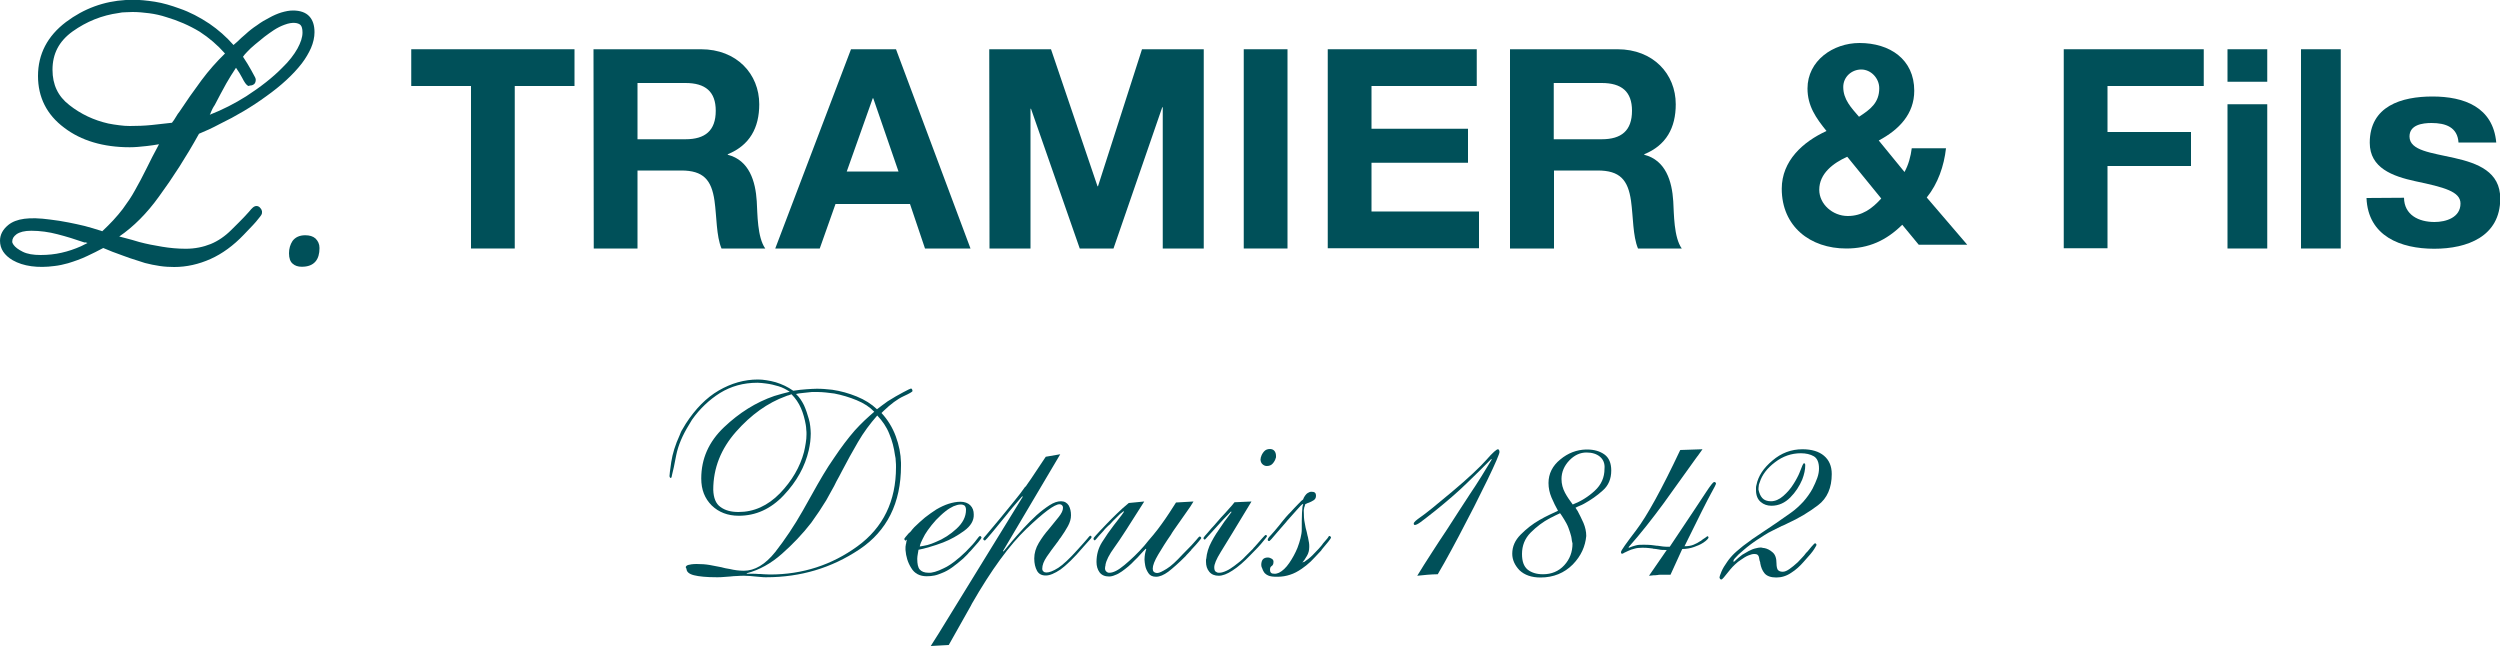
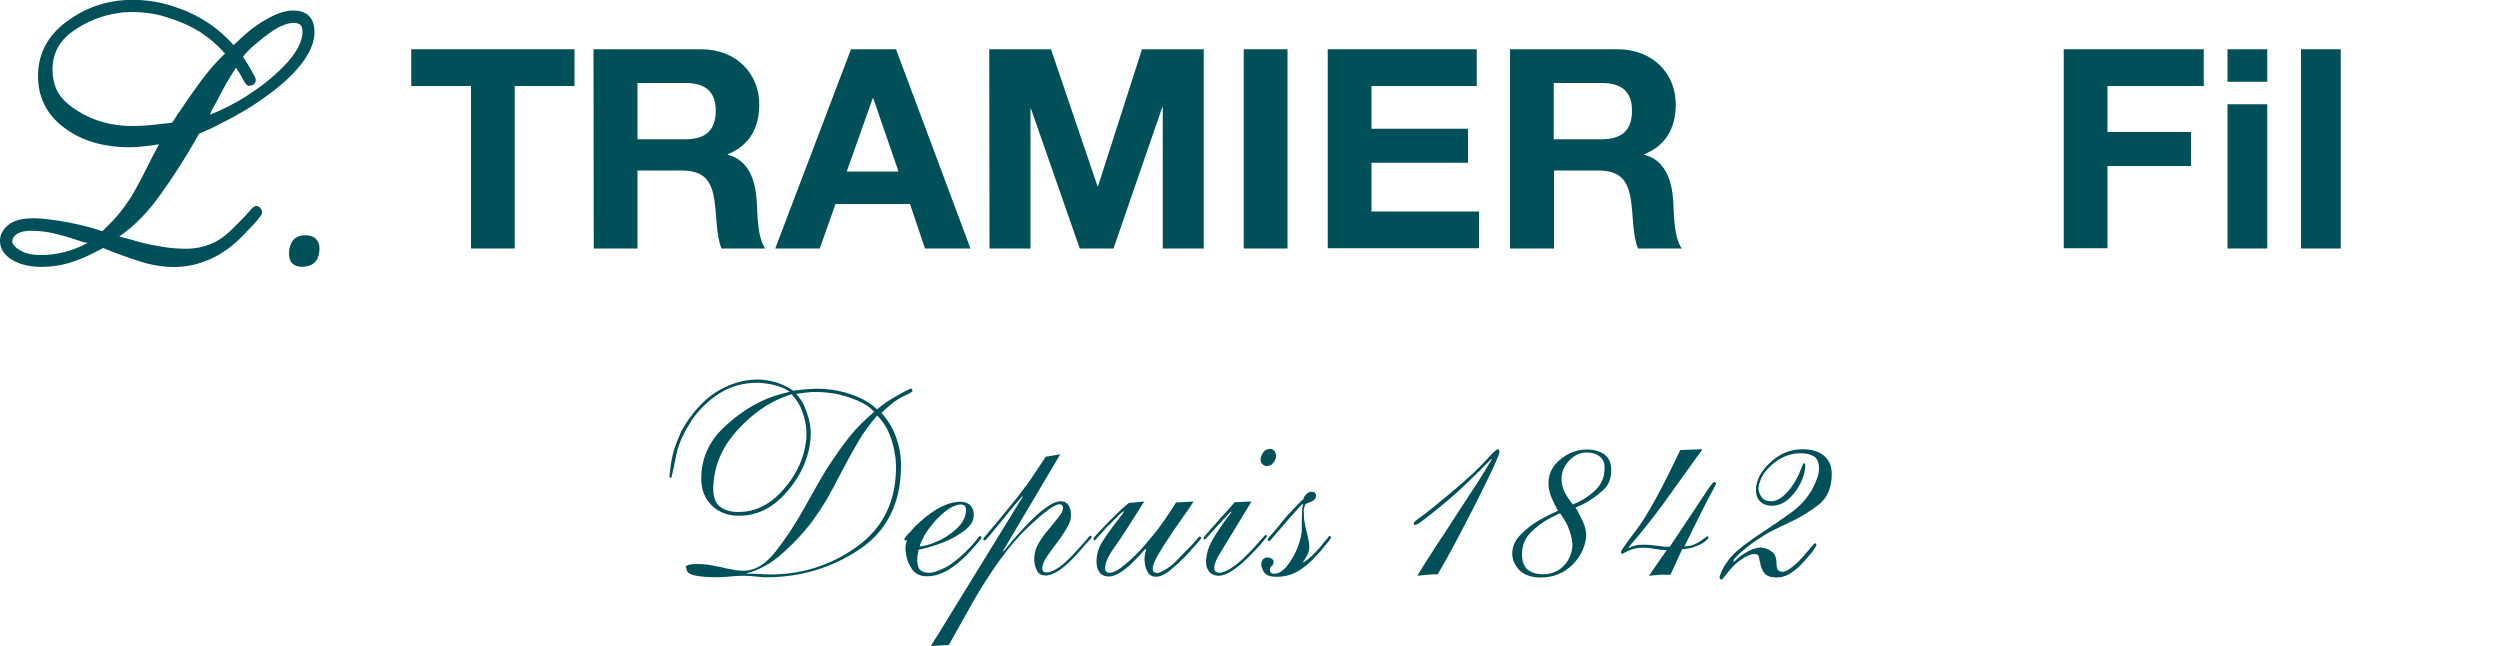
<svg xmlns="http://www.w3.org/2000/svg" version="1.1" id="Calque_1" x="0px" y="0px" viewBox="0 0 1000 258.5" style="enable-background:new 0 0 1000 258.5;" xml:space="preserve">
  <style type="text/css">
	.st0{fill:#005059;}
</style>
  <g>
    <path class="st0" d="M188.4,34.4h-23.9V19.7h65.3v14.7h-23.9v65h-17.5V34.4z" />
    <path class="st0" d="M237.4,19.7h43c14.3,0,23.3,9.9,23.3,22c0,9.4-3.8,16.4-12.6,20v0.2c8.6,2.2,11.1,10.6,11.6,18.6   c0.3,5,0.2,14.4,3.4,18.9h-17.5c-2.1-5-1.9-12.7-2.8-19.1c-1.2-8.4-4.5-12.1-13.3-12.1H255v31.2h-17.5L237.4,19.7L237.4,19.7z    M255,55.7h19.2c7.8,0,12.1-3.4,12.1-11.4c0-7.7-4.2-11.1-12.1-11.1H255V55.7z" />
    <path class="st0" d="M340.4,19.7h18l29.8,79.7H370l-6-17.8h-29.8l-6.3,17.8h-17.8L340.4,19.7z M338.7,68.6h20.7l-10.1-29.3h-0.2   L338.7,68.6z" />
    <path class="st0" d="M395.7,19.7h24.7L439,74.5h0.2l17.6-54.8h24.7v79.7h-16.4V42.9h-0.2l-19.5,56.5h-13.5l-19.5-55.9h-0.2v55.9   h-16.4L395.7,19.7L395.7,19.7z" />
    <path class="st0" d="M497.5,19.7h17.5v79.7h-17.5V19.7z" />
    <path class="st0" d="M531.1,19.7h59.6v14.7h-42.1v17.1h38.6v13.6h-38.6v19.5h43v14.7h-60.5L531.1,19.7L531.1,19.7z" />
    <path class="st0" d="M604,19.7h43c14.3,0,23.3,9.9,23.3,22c0,9.4-3.8,16.4-12.6,20v0.2c8.6,2.2,11.1,10.6,11.6,18.6   c0.3,5,0.2,14.4,3.4,18.9h-17.5c-2.1-5-1.9-12.7-2.8-19.1c-1.2-8.4-4.5-12.1-13.3-12.1h-17.5v31.2H604V19.7z M621.5,55.7h19.2   c7.8,0,12.1-3.4,12.1-11.4c0-7.7-4.2-11.1-12.1-11.1h-19.2V55.7z" />
-     <path class="st0" d="M760.9,89.9c-6.4,6.3-13.4,9.5-22.4,9.5c-14.4,0-25.8-8.8-25.8-23.9c0-11.2,8.5-18.8,17.9-23.1   c-4.2-5.2-7.6-10-7.6-17c0-11.1,10.2-18.2,20.8-18.2c12.1,0,21.9,6.5,21.9,19.1c0,9.3-6.1,15.6-14.2,19.9l10.3,12.6   c1.6-2.9,2.5-6.3,2.9-9.5h13.7c-0.8,7.1-3.2,14.1-7.7,19.7l16.2,18.9h-19.4L760.9,89.9z M738.9,62.7c-5.6,2.5-11.2,6.7-11.2,13.2   c0,5.8,5.4,10.5,11.4,10.5c5.7,0,9.7-2.9,13.4-7L738.9,62.7z M744.5,27.8c-3.8,0-7.2,2.9-7.2,7c0,5,3.2,8.3,6.3,11.9   c4.5-2.9,8.1-5.6,8.1-11.4C751.7,31.3,748.4,27.8,744.5,27.8z" />
    <path class="st0" d="M825.4,19.7h56.1v14.7H843v18.4h33.4v13.6H843v32.9h-17.5V19.7z" />
    <path class="st0" d="M906.9,32.7H891V19.7h15.9V32.7z M891,41.7h15.9v57.7H891V41.7z" />
    <path class="st0" d="M920.4,19.7h15.9v79.7h-15.9V19.7z" />
-     <path class="st0" d="M961.6,79.1c0.1,6.9,5.9,9.7,12.2,9.7c4.6,0,10.4-1.8,10.4-7.4c0-4.8-6.6-6.5-18-8.9   c-9.2-2-18.3-5.3-18.3-15.4c0-14.7,12.7-18.5,25.1-18.5c12.6,0,24.2,4.2,25.5,18.4h-15.1c-0.4-6.1-5.1-7.8-10.8-7.8   c-3.6,0-8.8,0.7-8.8,5.4c0,5.7,8.9,6.5,18,8.6c9.3,2.1,18.3,5.5,18.3,16.2c0,15.2-13.2,20.1-26.4,20.1c-13.4,0-26.5-5-27.1-20.3   L961.6,79.1L961.6,79.1z" />
    <g>
      <path class="st0" d="M79.6,53.5c1.2-0.5,2.5-1.1,3.9-1.7c1.5-0.7,2.9-1.4,4.4-2.2c6.4-3.1,12.7-6.8,18.6-11.1    c5.9-4.2,10.7-8.6,14.2-13.1c1.6-2.1,2.8-4.2,3.7-6.2c0.9-2.1,1.4-4.3,1.4-6.3c0-2.8-0.7-4.9-2.1-6.4c-1.4-1.5-3.6-2.3-6.5-2.3    c-1.5,0-3,0.3-4.7,0.8c-1.6,0.5-3.2,1.2-4.8,2.1c-1.6,0.8-3.3,1.8-4.9,3c-1.7,1.1-3.2,2.3-4.6,3.6c-1.2,1-2.3,2-3.3,3L93.4,18    c-2.9-3.3-6.1-6.1-9.6-8.5c-3.9-2.6-7.9-4.7-12-6.1c-3.3-1.2-6.6-2.2-9.8-2.7c-3.2-0.5-6.2-0.8-9-0.8h-1.3c-0.5,0-1.1,0.1-1.4,0.1    c-8.7,0.5-16.7,3.4-23.9,8.8C19,14.4,15.2,21.6,15.2,30.4c0,8.5,3.5,15.5,10.5,20.7c6.8,5.2,15.7,7.8,26.2,7.8    c2,0,4.3-0.2,6.9-0.5c1.6-0.2,3.2-0.4,4.8-0.7c-2,3.7-3.6,6.8-4.9,9.5c-1.7,3.4-3.2,6.3-4.7,8.9c-0.7,1.3-1.5,2.6-2.3,3.8    c-0.8,1.2-1.7,2.4-2.6,3.7c-1.1,1.4-2.3,2.9-3.8,4.5c-1.3,1.4-2.8,2.9-4.4,4.4c0,0,0,0,0,0c-0.4-0.2-0.9-0.3-1.2-0.4    C38,91.5,36,91,33.9,90.4c-2.1-0.5-4.3-1-6.4-1.4c-2.5-0.5-5-0.9-7.6-1.2C11.7,86.7,6.5,87.4,3.3,90C1.1,91.8,0,93.9,0,96.3    c0,3.2,1.7,5.8,5.1,7.8c4.2,2.4,10,3.2,16.7,2.3c1.8-0.2,3.6-0.6,5.4-1.1c2.6-0.8,5.2-1.7,7.7-2.9c2.2-1,4.3-2.1,6.4-3.2    c0.7,0.3,1.4,0.6,2.2,0.9c1,0.4,2.1,0.9,3.1,1.2c1.8,0.7,3.6,1.3,5.5,2c1.8,0.6,3.7,1.2,5.9,1.9c1.9,0.5,3.9,0.9,5.9,1.2    c2,0.3,4,0.4,5.8,0.4c4.9,0,9.8-1.1,14.5-3.2c4.7-2.1,9.2-5.4,13.3-9.7c3-3.1,4.9-5.1,5.7-6.2c1.4-1.7,1.6-2,1.6-2.7l0-0.5    l-0.2-0.6c-0.1-0.2-0.2-0.4-0.4-0.6c-0.4-0.6-1-0.9-1.6-0.9c-1,0-1.8,0.8-3,2.3c-0.6,0.7-2.3,2.6-7.1,7.3    c-2.5,2.5-5.3,4.4-8.2,5.6c-3,1.2-6.3,1.9-10,1.9c-3.2,0-6.4-0.3-9.4-0.8c-3.1-0.5-6.2-1.1-9.2-1.9c-1.9-0.6-3.8-1.1-5.7-1.6    c-0.8-0.2-1.5-0.4-2.3-0.6c5.7-3.9,11.1-9.3,15.9-16v0C69.1,71.1,74.5,62.7,79.6,53.5z M90,21.4c-3.4,3.3-6.5,6.8-9.4,10.7    c-3.2,4.3-6.2,8.6-8.9,12.7c-0.4,0.5-0.8,1-1.1,1.6c-0.3,0.5-0.6,0.9-1,1.6c-0.2,0.3-0.4,0.6-0.6,0.8l-0.2,0.3    c-2.6,0.3-5.3,0.6-8.1,0.9c-2.9,0.3-5.9,0.4-8.8,0.4c-1.3,0-2.8-0.1-4.2-0.3c-1.5-0.2-3-0.4-4.4-0.7c-5.7-1.3-10.9-3.7-15.6-7.4    c-4.5-3.5-6.7-8.1-6.7-14.1c0-6.4,2.6-11.4,8-15.3c5.6-4,11.8-6.5,18.5-7.4l0,0c0.8-0.2,1.7-0.3,2.7-0.3c1,0,1.9-0.1,2.8-0.1    c2.2,0,4.4,0.2,6.7,0.5c2.3,0.3,4.6,0.8,7,1.6c4.4,1.3,8.9,3.2,13.2,5.8C83.6,15.1,87,18,90,21.4z M100.1,34.2    c0.6,0,1.1-0.2,1.6-0.6c0.4-0.4,0.6-1,0.6-1.7c0-0.5-0.1-0.8-1.8-3.8c-0.9-1.6-2-3.5-3.3-5.4c0.4-0.6,0.9-1.2,1.6-1.9    c0.9-1,2-2,3.2-3c1.2-1,2.5-2,3.8-3.1c1.3-1,2.6-1.9,3.8-2.7c1.4-0.9,2.8-1.6,4.2-2.1c3.4-1.3,5.6-0.7,6.4,0.1l0,0    c0.5,0.5,0.8,1.5,0.8,3c0,1.9-0.7,4-2,6.4c-1.4,2.5-3.4,5.1-6,7.6c-3.9,4-8.8,7.8-14.5,11.5c-4.6,2.9-9.5,5.4-14.6,7.4    c0.2-0.3,0.4-0.7,0.5-1.1c0.2-0.4,0.4-0.8,0.6-1.3c0.3-0.5,0.5-1,0.9-1.5c1.5-3,3.1-5.8,4.6-8.6c1.2-2.1,2.5-4.2,3.9-6.3    c1.1,1.6,1.9,2.9,2.4,3.9c1.1,2.2,1.7,2.8,2.1,3.1l0.4,0.3L100.1,34.2L100.1,34.2z M35,97.2l-2.6,1.3c-2.5,1.1-5.1,2-7.8,2.6    c-2.6,0.6-5.4,0.9-8.4,0.9c-2.9,0-5.3-0.4-7.1-1.3c-1.8-0.9-3-1.8-3.7-2.8l0,0c-0.2-0.3-0.3-0.5-0.4-0.7c-0.1-0.2-0.1-0.4-0.1-0.6    c0-1.1,0.5-2,1.7-2.9c1.3-0.9,3.2-1.4,5.9-1.4c3.5,0,7.1,0.5,10.5,1.4c3.5,0.9,7.1,2,10.8,3.3C34.1,96.9,34.6,97,35,97.2z" />
      <path class="st0" d="M126.2,95.4c-1-0.9-2.4-1.3-4.1-1.3c-2.3,0-4,0.8-5.1,2.3c-0.9,1.4-1.4,3-1.4,4.9c0,2,0.5,3.4,1.5,4.2    c0.9,0.8,2.1,1.2,3.6,1.2c2.5,0,4.3-0.7,5.5-2.1c1.1-1.3,1.6-3.1,1.6-5.4C127.8,97.6,127.2,96.4,126.2,95.4z" />
    </g>
    <g>
      <path class="st0" d="M275.2,226c0.7-0.2,1.9-0.4,3.4-0.4c1.9,0,3.6,0.1,5.3,0.4c1.6,0.3,3.2,0.6,4.7,0.9c0.5,0.1,1,0.3,1.6,0.4    c0.6,0.1,1.1,0.2,1.7,0.3c0.9,0.2,1.8,0.4,2.7,0.5s1.9,0.2,2.9,0.2c4.4,0,8.6-2.5,12.6-7.5c3.9-5,7.6-10.5,11-16.5    c0.6-1.1,1.2-2.1,1.8-3.2c0.6-1.1,1.2-2.1,1.8-3.2c3.1-5.6,6-10.6,8.9-14.7c2.8-4.2,5.6-7.9,8.3-11c1.3-1.4,2.6-2.8,3.9-4    c1.3-1.2,2.6-2.4,3.9-3.5c-1.8-1.9-4.1-3.4-7-4.6c-2.9-1.2-5.9-2.1-9-2.7c-1.1-0.1-2.2-0.3-3.3-0.4c-1.1-0.1-2.2-0.2-3.3-0.2    c-0.5,0-1,0-1.6,0c-0.6,0-1.1,0-1.7,0.1c-0.9,0.1-1.9,0.2-2.8,0.3c-1,0.1-1.8,0.2-2.6,0.4c1.3,1.2,2.3,2.7,3.2,4.5    c0.8,1.8,1.4,3.6,1.9,5.4c0.3,1,0.5,2,0.6,3c0.1,1,0.2,2,0.2,2.9c0,1.1-0.1,2.2-0.2,3.3c-0.1,1.1-0.4,2.3-0.6,3.4    c-1.5,6.5-4.8,12.5-10,18c-5.2,5.5-11.2,8.2-18,8.2c-4.4,0-8-1.4-10.8-4.1c-2.8-2.8-4.2-6.3-4.2-10.8c0-7.9,3-14.7,9.1-20.5    c6.1-5.8,12.8-10,20.1-12.5c1-0.3,2-0.6,3.1-0.9c1-0.3,2.1-0.5,3.1-0.8c-1.4-0.9-2.8-1.7-4.5-2.2s-3.3-0.9-5-1.1    c-0.6-0.1-1.1-0.1-1.7-0.2c-0.5,0-1.1-0.1-1.7-0.1c-5.7,0-10.6,1.4-15,4.1c-4.3,2.7-8.1,6.3-11.2,10.7c-0.2,0.4-0.4,0.7-0.6,1    c-0.2,0.3-0.4,0.7-0.6,1c-2.6,4.2-4.3,8.2-5.1,12.1c-0.7,3.8-1.3,6.5-1.7,8c-0.1,0.4-0.1,0.7-0.2,0.9c-0.1,0.2-0.2,0.3-0.3,0.3    c-0.1,0-0.2-0.1-0.3-0.2c-0.1-0.1-0.2-0.3-0.2-0.6c0-0.4,0.2-2.3,0.7-5.6s1.6-6.9,3.4-10.8c0.3-0.8,0.6-1.6,1.1-2.3    c0.4-0.7,0.9-1.5,1.3-2.2c3.8-5.9,8.2-10.4,13.2-13.3c5-2.9,10.2-4.4,15.7-4.4c1.1,0,2.2,0.1,3.4,0.3c1.2,0.2,2.4,0.4,3.7,0.8    c1.2,0.4,2.4,0.8,3.6,1.4c1.2,0.6,2.3,1.2,3.4,2c1.9-0.3,3.7-0.5,5.3-0.6c1.6-0.1,2.9-0.2,4-0.2c1,0,2,0,3.1,0.1    c1.1,0.1,2.1,0.2,3.2,0.3c3.4,0.5,6.6,1.4,9.8,2.7c3.2,1.3,5.9,3,8.1,5.1c0.6-0.5,1.3-1,2.1-1.6c0.7-0.5,1.5-1.1,2.2-1.6    c2.2-1.4,4.3-2.6,6.2-3.6s2.9-1.5,3.1-1.5c0.1,0,0.3,0.1,0.4,0.3c0.1,0.2,0.2,0.4,0.2,0.7c0,0.3-1.2,1-3.6,2.1s-5.1,3.1-8,5.9    c-0.1,0.1-0.3,0.3-0.4,0.4c-0.1,0.1-0.3,0.3-0.4,0.4c2.5,2.7,4.4,5.8,5.7,9.3c1.3,3.5,2,7,2.1,10.6c0,0.2,0,0.4,0,0.6    c0,0.2,0,0.4,0,0.6c0,14.9-5.6,26.1-16.7,33.5c-11.1,7.4-23.5,11.1-37.2,11.1c-0.7,0-1.4,0-2.1-0.1c-0.7-0.1-1.5-0.1-2.3-0.2    c-0.7-0.1-1.4-0.1-2.1-0.2c-0.7,0-1.5-0.1-2.3-0.1c-0.9,0-1.9,0-2.8,0.1c-0.9,0-1.9,0.1-2.8,0.2c-0.9,0.1-1.8,0.1-2.7,0.2    c-0.9,0.1-1.8,0.1-2.7,0.1c-4.1,0-7.1-0.3-9.1-0.8c-2-0.5-3-1.4-3-2.6C274,226.8,274.4,226.3,275.2,226z M288.2,202.8    c1.9,1.4,4.3,2,7.2,2c6.2,0,11.7-2.5,16.6-7.5c4.8-5,8-10.5,9.6-16.5c0.3-1.2,0.5-2.4,0.7-3.6c0.2-1.2,0.3-2.3,0.3-3.5    c0-0.6,0-1.3-0.1-1.9c0-0.6-0.1-1.2-0.2-1.9c-0.4-2.3-1-4.5-1.9-6.6c-0.9-2.1-2.2-4-3.8-5.6c-0.4,0.1-0.7,0.3-1.1,0.4    c-0.4,0.1-0.8,0.2-1.2,0.4c-7.2,2.6-13.9,7.4-19.9,14.2c-6,6.8-9.1,14.5-9.1,23.2C285.4,199.1,286.3,201.5,288.2,202.8z     M298.7,229.5c0.1,0,0.1,0,0.2,0c0.1,0,0.1,0,0.2,0c0.6,0,1.3,0,2,0c0.7,0,1.4,0,2.3,0.1c0.6,0,1.3,0,2.1,0.1    c0.7,0,1.6,0.1,2.5,0.1c13,0,24.7-3.8,35-11.3c10.3-7.5,15.4-18.1,15.4-31.6c0-0.8,0-1.6-0.1-2.4c0-0.8-0.1-1.6-0.3-2.4    c-0.4-2.9-1.1-5.8-2.3-8.6c-1.1-2.8-2.8-5.2-4.8-7.3c-2.9,3.3-5.5,6.8-7.7,10.6c-2.2,3.8-4.4,7.7-6.4,11.6    c-0.4,0.7-0.7,1.4-1.1,2.1c-0.4,0.7-0.8,1.4-1.1,2c-0.6,1.3-1.3,2.6-2,3.8c-0.7,1.3-1.4,2.5-2.1,3.8c-0.9,1.4-1.8,2.9-2.8,4.4    c-1,1.5-2.1,3-3.2,4.6c-3.4,4.4-7.3,8.5-11.7,12.4c-4.4,3.9-9.1,6.5-14.1,7.8L298.7,229.5L298.7,229.5z" />
      <path class="st0" d="M385.7,212.3c-2.6,1.9-5.4,3.5-8.5,4.7c-1.9,0.7-3.6,1.3-5.4,1.8c-1.7,0.5-3.2,0.9-4.4,1.1    c-0.1,0.6-0.2,1.2-0.3,1.8c-0.1,0.6-0.2,1.2-0.2,1.8c0,2.1,0.3,3.5,1,4.3c0.7,0.8,1.8,1.3,3.5,1.3c1.4,0.1,3.5-0.5,6.1-1.8    c2.6-1.2,5.6-3.5,8.9-6.7c2.1-2.1,3.5-3.7,4.2-4.7c0.7-1,1.2-1.5,1.4-1.5c0.1,0,0.3,0.1,0.4,0.2s0.2,0.3,0.2,0.5    c0,0.1-0.4,0.7-1.3,1.8c-0.9,1-1.9,2.2-3,3.4c-0.2,0.2-0.4,0.4-0.6,0.6s-0.4,0.4-0.5,0.6c-0.4,0.4-0.7,0.7-1,1    c-0.3,0.3-0.6,0.6-0.9,0.9c-1.6,1.4-3.1,2.6-4.5,3.6c-1.4,1-2.7,1.7-4,2.2c-1,0.4-2,0.8-3,1s-2,0.3-3.1,0.3    c-2.8,0-4.9-1.1-6.2-3.3c-1.4-2.2-2.1-4.6-2.3-7.2c0-0.1,0-0.3,0-0.4s0-0.3,0-0.4c0-0.4,0-0.8,0.1-1.1c0-0.3,0.1-0.6,0.2-0.9    c0-0.3,0-0.5,0.1-0.7c0-0.2,0.1-0.3,0.1-0.4c0-0.1,0-0.1,0-0.2h-0.1l-0.1,0.1c-0.1,0.1-0.1,0.1-0.1,0.2c0,0,0,0.1-0.1,0.1    c-0.1-0.1-0.2-0.1-0.2-0.2c-0.1,0-0.1,0-0.2-0.1c0,0-0.1-0.1-0.1-0.2l-0.1-0.2c0-0.1,0.2-0.4,0.6-0.9c0.4-0.5,0.8-0.9,1.2-1.4    c0.1-0.1,0.1-0.1,0.2-0.2c0,0,0.1-0.1,0.2-0.1c0.4-0.4,0.7-0.8,1-1.2c0.3-0.4,0.6-0.6,0.8-0.9c1.4-1.4,2.9-2.7,4.3-3.9    c1.5-1.2,3-2.2,4.5-3.2c1.7-1,3.4-1.8,5-2.3s3.2-0.8,4.7-0.8c1.6,0,3,0.5,3.9,1.4c1,1,1.4,2.2,1.4,3.7    C389.6,208.2,388.3,210.4,385.7,212.3z M381.4,202.5c-1,0.5-2.1,1.1-3.2,2c-1.3,1-2.5,2.2-3.8,3.5c-1.2,1.3-2.3,2.7-3.3,4.1    c-0.8,1.1-1.5,2.3-2,3.4c-0.6,1.1-1,2.1-1.2,3.1c1-0.1,2-0.4,3.1-0.6c1.1-0.3,2.2-0.7,3.3-1.2c3-1.2,5.8-3,8.3-5.3    c2.5-2.3,3.8-4.8,3.8-7.6c0-0.7-0.2-1.2-0.5-1.6c-0.4-0.3-0.9-0.5-1.6-0.5C383.3,201.8,382.4,202.1,381.4,202.5z" />
      <path class="st0" d="M424.1,181.7l-22.9,38.7l0.2,0.2c0.8-1,1.9-2.3,3.3-4c1.4-1.7,3-3.4,4.7-5.3c0.9-0.9,1.7-1.8,2.6-2.7    c0.9-0.9,1.8-1.7,2.6-2.5c1.8-1.6,3.5-2.9,5.2-4c1.7-1.1,3.2-1.6,4.6-1.6c1.4,0,2.4,0.6,3.1,1.7c0.6,1.1,0.9,2.4,0.9,3.9    c0,1.4-0.4,2.8-1.2,4.3c-0.8,1.5-1.8,3-2.9,4.6c-0.3,0.4-0.6,0.7-0.8,1.1c-0.3,0.4-0.5,0.8-0.8,1.1c-1.5,1.9-2.8,3.8-4,5.5    c-1.2,1.8-1.8,3.3-1.8,4.8c0,0.5,0.2,0.9,0.5,1.1c0.3,0.3,0.7,0.4,1.2,0.4c1.1,0,2.7-0.6,4.6-1.8c1.9-1.2,4.6-3.7,7.9-7.4    c2.1-2.3,3.4-3.8,3.9-4.4c0.5-0.6,0.8-1,1-1.1h0.1c0.1,0,0.2,0,0.3,0.1c0.1,0.1,0.1,0.1,0.2,0.2c0,0.1,0,0.1,0,0.2v0.1v0.1    c-0.1,0.2-0.3,0.5-0.7,0.9c-0.4,0.4-1.3,1.4-2.6,2.9c-3.7,4.4-6.8,7.3-9.1,9c-2.4,1.6-4.3,2.4-5.9,2.4c-1.6,0-2.8-0.6-3.5-1.9    c-0.7-1.3-1.1-2.9-1.1-4.9c0-2.1,0.6-4.2,1.8-6.2c1.2-2,2.5-3.8,4-5.5c1.4-1.7,2.7-3.3,3.9-4.8c1.2-1.5,1.8-2.7,1.8-3.8    c0-0.4-0.1-0.7-0.4-1c-0.3-0.3-0.6-0.4-1-0.4c-2,0-6.4,3.3-13.2,9.8c-6.8,6.5-14.1,16.5-21.8,29.9c-0.1,0.1-0.1,0.3-0.2,0.4    c-0.1,0.1-0.1,0.2-0.2,0.4l-8.9,15.8l-7.2,0.4l3.1-4.9l33.7-54.8l-0.2-0.2c-0.8,0.9-1.6,1.9-2.5,2.9c-0.9,1-1.8,2.1-2.7,3.2    c-0.1,0.1-0.1,0.1-0.2,0.2c0,0-0.1,0.1-0.1,0.2c-2.3,2.8-4.4,5.4-6.3,7.7c-1.9,2.3-3,3.5-3.1,3.5c-0.2,0-0.4-0.1-0.5-0.2    s-0.2-0.2-0.2-0.4v-0.1c0.1-0.2,0.4-0.7,1.1-1.4c0.7-0.8,2.4-2.8,5.2-6.2c2.6-3.1,4.6-5.7,6.2-7.6c1.6-1.9,3-3.8,4.2-5.5    c0.2-0.1,0.4-0.3,0.5-0.5c0.1-0.2,0.3-0.4,0.4-0.6c1-1.4,2.1-3,3.2-4.7c1.1-1.7,2.5-3.8,4.2-6.3L424.1,181.7z" />
      <path class="st0" d="M457.7,200.6c-5.8,9.2-9.7,15.3-11.9,18.3s-3.3,5.3-3.6,7c0,0.2,0,0.4-0.1,0.6c0,0.2-0.1,0.5-0.1,0.8    c0,0.6,0.2,1,0.5,1.3c0.3,0.3,0.7,0.5,1.1,0.5c0.1,0,0.1,0,0.2,0c1.5,0,3.5-1,6-3.1c2.5-2.1,5.2-4.6,7.9-7.7    c1.1-1.4,2.3-2.8,3.5-4.2c1.2-1.4,2.3-2.9,3.4-4.4c1.1-1.5,2.1-3,3.1-4.5c1-1.5,1.9-2.9,2.7-4.2l7-0.4c-0.6,1.1-1.7,2.7-3.2,4.8    c-1.5,2.1-3,4.3-4.7,6.7c-0.2,0.3-0.4,0.6-0.6,0.9c-0.2,0.3-0.4,0.6-0.6,1c-1.9,2.7-3.5,5.3-5,7.8c-1.5,2.5-2.2,4.4-2.2,5.6    c0,0.6,0.1,1,0.4,1.3c0.3,0.3,0.8,0.5,1.4,0.5c0.8,0,2-0.6,3.8-1.7s3.8-3,6.3-5.7c3-3,4.8-4.9,5.5-5.8c0.7-0.9,1.1-1.3,1.3-1.4    h0.1c0.1,0,0.3,0.1,0.4,0.2s0.2,0.2,0.2,0.4s-0.4,0.6-1.1,1.5c-0.7,0.9-1.6,1.8-2.6,2.9c-0.1,0.1-0.1,0.1-0.2,0.2    c0,0-0.1,0.1-0.1,0.2c-0.4,0.4-0.8,0.9-1.2,1.3s-0.8,0.8-1.1,1.2c-2.8,2.8-5.1,4.8-6.9,6.2c-1.8,1.3-3.4,2-4.9,2    c-1.4,0-2.4-0.5-3-1.4c-0.6-0.9-1.1-1.9-1.3-3c-0.1-0.4-0.1-0.9-0.2-1.3c0-0.4-0.1-0.8-0.1-1.2c0-0.8,0.1-1.5,0.2-2.2    c0.1-0.7,0.3-1.3,0.5-1.9l-0.2-0.2c-0.6,0.6-1.3,1.3-2,2.1c-0.8,0.9-1.6,1.8-2.6,2.7c-0.7,0.8-1.5,1.5-2.4,2.3    c-0.9,0.7-1.7,1.4-2.6,2c-0.9,0.6-1.7,1.1-2.6,1.4c-0.9,0.4-1.7,0.6-2.5,0.6c-1.7,0-3-0.6-3.8-1.7c-0.8-1.1-1.2-2.5-1.2-4.1    c0-2.9,0.7-5.5,2.2-7.9c1.5-2.4,3.1-4.7,4.8-6.9c0.7-0.9,1.4-1.8,2.1-2.7c0.7-0.9,1.4-1.8,1.9-2.6l-0.2-0.2    c-0.9,0.6-1.8,1.4-2.7,2.4c-1,0.9-1.9,1.9-2.8,2.9c-0.4,0.3-0.7,0.6-1,0.9s-0.6,0.6-0.9,0.9c-0.4,0.5-0.8,1-1.2,1.4    c-0.4,0.4-0.8,0.9-1.2,1.3c-0.5,0.6-0.9,1.1-1.1,1.3c-0.2,0.2-0.4,0.4-0.5,0.5c-0.1,0-0.1,0-0.2,0c-0.1,0-0.3-0.1-0.3-0.2    s-0.1-0.3-0.1-0.5c0-0.1,0.3-0.6,0.9-1.2c0.6-0.7,2.1-2.3,4.6-4.9c1.1-1.1,2.3-2.4,3.8-3.8c1.4-1.4,3-2.8,4.8-4.3L457.7,200.6z" />
      <path class="st0" d="M500.6,200.6c-6.4,10.6-10.5,17.3-12.3,20.2c-1.8,2.9-2.6,4.9-2.6,6.1c0,0.9,0.2,1.4,0.5,1.7    c0.4,0.3,0.8,0.5,1.3,0.5c0.1,0,0.1,0,0.2,0c0.9,0,1.8-0.3,2.9-0.8c1.1-0.5,2.1-1.2,3.2-2c0.8-0.6,1.5-1.2,2.3-1.8    c0.7-0.6,1.4-1.2,2-1.9c0.3-0.3,0.6-0.6,0.8-0.8c0.2-0.2,0.5-0.5,0.7-0.7c0.3-0.3,0.6-0.6,0.8-0.8c0.2-0.2,0.5-0.5,0.8-0.8    c0.1-0.1,0.2-0.3,0.3-0.4c0.1-0.1,0.2-0.2,0.4-0.4c1.1-1.2,2-2.3,2.9-3.3c0.9-1,1.3-1.4,1.4-1.4c0.1,0,0.3,0,0.4,0.1    c0.1,0.1,0.2,0.2,0.2,0.4c0,0.1-0.5,0.8-1.6,2.1c-1,1.3-2.7,3.1-5,5.4c-2.6,2.7-5,4.8-7.2,6.2c-2.1,1.4-4,2.1-5.5,2.1    c-1.6,0-2.9-0.5-3.8-1.6c-0.9-1.1-1.3-2.4-1.3-4c0-0.2,0-0.4,0-0.6c0-0.2,0-0.4,0.1-0.6c0.2-2.3,0.9-4.6,2.1-6.8    c1.2-2.3,2.6-4.4,4.1-6.5c0.6-1,1.3-1.9,2-2.8c0.7-0.9,1.3-1.8,1.9-2.6l-0.2-0.2c-0.6,0.6-1.7,1.7-3.1,3.2c-1.4,1.5-3.4,3.7-6,6.6    c-0.4,0.5-0.7,0.8-0.9,1c-0.2,0.2-0.3,0.3-0.4,0.4c-0.1,0-0.1,0-0.2,0c-0.1,0-0.3-0.1-0.3-0.2c-0.1-0.1-0.1-0.3-0.1-0.4    s0.2-0.4,0.6-0.9s1.3-1.4,2.6-3c0.6-0.6,1.2-1.3,1.8-2c0.6-0.7,1.3-1.5,2-2.3c1.1-1.1,2.1-2.3,3.1-3.4c1-1.1,1.8-2,2.3-2.7    L500.6,200.6z M504.3,183.2c0-0.1,0-0.3,0.1-0.4c0.2-0.8,0.6-1.5,1.2-2.2c0.6-0.7,1.4-1,2.4-1c0.8,0,1.4,0.3,1.8,0.8    s0.6,1.2,0.6,2c0,0.1,0,0.3,0,0.4s0,0.3-0.1,0.4c-0.2,0.8-0.6,1.5-1.2,2.2c-0.6,0.7-1.4,1-2.4,1c-0.7,0-1.3-0.3-1.8-0.8    c-0.5-0.5-0.7-1.2-0.7-2C504.3,183.5,504.3,183.3,504.3,183.2z" />
      <path class="st0" d="M521.3,224.7l0.2,0.2c0.6-0.4,1.2-0.9,1.8-1.3c0.6-0.5,1.1-0.9,1.6-1.4c0.9-0.9,1.6-1.7,2.4-2.5    c0.7-0.8,1.4-1.5,1.9-2.3c0.9-1,1.5-1.7,1.8-2.1c0.3-0.4,0.5-0.7,0.6-0.9c0.1,0,0.1,0,0.2,0c0.1,0,0.3,0.1,0.4,0.2    s0.2,0.3,0.2,0.5c0,0.1-0.4,0.7-1.1,1.6c-0.7,0.9-1.6,1.9-2.5,3c-0.1,0.1-0.1,0.2-0.2,0.3c-0.1,0.1-0.1,0.2-0.2,0.3    c-0.1,0.1-0.1,0.1-0.2,0.2c0,0-0.1,0.1-0.2,0.2c-1.3,1.4-2.5,2.7-3.7,3.9c-1.2,1.1-2.4,2.1-3.6,2.9c-1.6,1.1-3.1,1.9-4.7,2.4    c-1.5,0.5-3.2,0.8-4.9,0.8c-0.9,0-1.7,0-2.3-0.1c-0.6-0.1-1.2-0.2-1.7-0.5c-0.1-0.1-0.3-0.1-0.4-0.2c-0.1-0.1-0.3-0.2-0.4-0.3    c-0.3-0.2-0.6-0.5-0.8-0.9c-0.3-0.4-0.4-0.8-0.6-1.3c-0.1-0.2-0.2-0.4-0.3-0.7c0-0.2-0.1-0.5-0.1-0.7c0-0.9,0.2-1.7,0.6-2.2    s1.1-0.8,2-0.8c0.6,0,1.1,0.2,1.6,0.5c0.5,0.3,0.7,0.7,0.7,1.2c0,0.5-0.1,0.9-0.2,1.1c-0.1,0.3-0.3,0.4-0.5,0.6    c-0.2,0.1-0.4,0.3-0.5,0.5c-0.1,0.2-0.2,0.5-0.2,1c0,0.5,0.1,0.9,0.4,1.2c0.3,0.3,0.7,0.4,1.4,0.4c0.3,0,0.6,0,0.9-0.1    c0.3-0.1,0.6-0.2,0.9-0.3c1.4-0.7,2.8-2,4.1-3.9c1.3-1.9,2.4-3.9,3.3-6.1c0.5-1.3,0.9-2.6,1.2-3.8c0.3-1.2,0.5-2.4,0.5-3.4    c0-2.6,0-4.8,0.1-6.8c0.1-1.9,0.2-3,0.5-3.3l-0.2-0.2c-0.4,0.2-1.2,1-2.4,2.4c-1.3,1.4-2.6,2.9-4.1,4.6c0,0.1,0,0.1-0.1,0.2    c0,0-0.1,0.1-0.2,0.2c-1.1,1.3-2.2,2.5-3.3,3.8c-1,1.2-1.8,2.1-2.4,2.8c-0.1,0.1-0.3,0.3-0.4,0.4c-0.1,0.1-0.2,0.2-0.3,0.3    c-0.1,0.1-0.1,0.1-0.2,0.1c0,0-0.1,0-0.2,0c-0.1,0-0.3-0.1-0.3-0.2c-0.1-0.1-0.1-0.2-0.1-0.3c0-0.4,0.4-1,1.2-1.8    c0.8-0.9,2-2.2,3.5-4.1c0.4-0.6,1-1.2,1.6-2c0.6-0.8,1.3-1.5,2-2.3c0.1-0.1,0.2-0.2,0.3-0.3c0.1-0.1,0.2-0.2,0.3-0.3    c1.2-1.3,2.3-2.5,3.3-3.5c1-1.1,1.6-1.6,1.8-1.7c0.1,0,0.2-0.2,0.3-0.5c0.1-0.4,0.4-0.7,0.6-1.1c0.3-0.4,0.6-0.8,1.1-1.1    s0.9-0.5,1.5-0.5c0.6,0,1.1,0.1,1.4,0.4c0.3,0.3,0.4,0.7,0.4,1.2c0,0.9-0.4,1.5-1.1,1.9c-0.7,0.4-1.5,0.8-2.4,1.1    c-0.1,0.1-0.3,0.1-0.4,0.2c-0.1,0-0.3,0.1-0.4,0.2c-0.1,0.3-0.1,0.5-0.2,0.7c0,0.2-0.1,0.3-0.2,0.5c0,0.2,0,0.4-0.1,0.6    c0,0.2-0.1,0.4-0.1,0.7c0,2,0.1,3.7,0.4,5c0.2,1.4,0.5,2.6,0.8,3.6c0.1,0.5,0.2,1,0.3,1.4c0.1,0.5,0.3,0.9,0.3,1.3    c0.1,0.5,0.2,1,0.3,1.6c0.1,0.5,0.1,1.1,0.1,1.7c0,1.3-0.3,2.5-0.9,3.5c-0.6,1.1-1.3,2.1-2.1,3L521.3,224.7L521.3,224.7z" />
      <path class="st0" d="M572.7,221.1c2-3.1,4-6.2,6.1-9.3c3.1-4.8,6.1-9.5,9.2-14.2c3.1-4.6,6-9.3,8.7-13.8l-0.2-0.2    c-3,3.1-6.3,6.3-9.9,9.8c-3.6,3.5-7.8,7.1-12.5,10.9c-2.8,2.2-4.7,3.7-5.8,4.5c-1.1,0.8-1.9,1.2-2.4,1.2c-0.1,0-0.3-0.1-0.3-0.2    c-0.1-0.1-0.1-0.2-0.1-0.4c0-0.5,1-1.4,2.9-2.7c1.9-1.3,6-4.6,12.3-9.9c6.7-5.6,11.2-9.9,13.8-12.8c2.5-2.9,4.1-4.3,4.7-4.3    c0.1,0,0.3,0.1,0.4,0.3c0.1,0.2,0.2,0.4,0.2,0.8c0,0.7-1.6,4.5-4.9,11.3c-3.3,6.8-7.1,14.3-11.4,22.4c-0.5,0.9-1,1.9-1.5,2.8    c-0.5,0.9-1,1.9-1.5,2.8c-0.9,1.6-1.8,3.3-2.7,4.9c-0.9,1.6-1.8,3.2-2.7,4.7c-1.4,0-2.7,0.1-4.1,0.2c-1.4,0.1-2.7,0.3-4.1,0.4    C568.7,227.3,570.7,224.2,572.7,221.1z" />
      <path class="st0" d="M629.1,225.8c-3.4,3.4-7.7,5.2-12.9,5.2c-3.6,0-6.4-1-8.4-2.9c-1.9-2-2.9-4.2-2.9-6.6c0-2.9,1.1-5.4,3.4-7.7    s4.7-4.2,7.5-5.8c1.4-0.8,2.7-1.5,4-2.1c1.3-0.6,2.4-1.1,3.4-1.6c-0.9-1.6-1.8-3.4-2.6-5.3s-1.2-3.8-1.2-5.8    c0-3.7,1.6-6.9,4.7-9.4c3.1-2.6,6.6-3.9,10.3-4c0.1,0,0.1,0,0.2,0s0.1,0,0.2,0c2.9,0,5.2,0.7,7,2c1.8,1.3,2.7,3.5,2.7,6.4    c0,3.3-1.1,6-3.4,8c-2.3,2.1-4.8,3.8-7.5,5.3c-0.6,0.3-1.1,0.6-1.7,0.8c-0.6,0.2-1.1,0.5-1.7,0.8c0.1,0.2,0.3,0.4,0.4,0.6    c0.1,0.2,0.2,0.4,0.4,0.6c0.9,1.6,1.6,3.2,2.4,4.9c0.7,1.7,1.1,3.4,1.1,5.2C634.1,218.5,632.5,222.3,629.1,225.8z M628.6,215.2    c-0.1-0.8-0.4-1.5-0.6-2.3c-0.4-1.2-0.8-2.4-1.4-3.5c-0.6-1.1-1.2-2.1-1.8-3c-0.1-0.2-0.3-0.4-0.4-0.6c-0.1-0.2-0.2-0.3-0.4-0.5    c-0.6,0.3-1.3,0.6-1.9,0.9c-0.6,0.3-1.3,0.7-2,1c-2.9,1.5-5.5,3.5-7.8,5.8c-2.4,2.4-3.5,5.3-3.5,8.6c0,2.9,0.7,4.9,2.2,6.2    c1.5,1.2,3.5,1.9,6.2,1.9c3.4,0,6.3-1.2,8.5-3.6c2.2-2.4,3.3-5.3,3.3-8.7C628.8,216.7,628.7,216,628.6,215.2z M640,182.7    c-1.3-1.1-3.1-1.7-5.4-1.7c-2.6,0-4.9,1.1-6.9,3.2c-2,2.1-3.1,4.6-3.1,7.4c0,2,0.5,3.8,1.4,5.5s2,3.2,3.1,4.7    c3.3-1.3,6.2-3.1,8.8-5.5c2.6-2.4,3.9-5.3,3.9-8.8C642,185.4,641.3,183.8,640,182.7z" />
      <path class="st0" d="M681,179.7c-0.4,0.5-0.7,1-1,1.4c-0.3,0.5-0.7,0.9-1,1.4c-0.1,0.1-0.1,0.1-0.2,0.2c0,0.1-0.1,0.2-0.2,0.3    c-4.4,6.2-8.8,12.3-13.2,18.4c-4.5,6.1-9.1,12-14,17.5l0.2,0.2c0.8-0.4,1.6-0.6,2.6-0.9s1.9-0.3,3-0.3c1.3,0,2.4,0,3.2,0.1    c0.9,0.1,1.6,0.2,2.4,0.3c0.1,0,0.2,0,0.3,0c0.7,0.1,1.4,0.2,2.1,0.3c0.7,0.1,1.6,0.1,2.7,0.1c7.9-11.9,12.8-19.1,14.5-21.8    c1.7-2.6,2.8-4,3.2-4.1h0.1c0.2,0,0.4,0.1,0.5,0.2c0.1,0.1,0.2,0.2,0.2,0.4c0,0.3-0.7,1.7-2.1,4.2s-4.9,9.5-10.5,20.9    c1.4,0,2.6-0.2,3.6-0.6c1-0.4,1.9-0.9,2.8-1.5c0.1,0,0.1,0,0.2-0.1c0.1,0,0.1-0.1,0.2-0.2c0.1,0,0.1,0,0.2-0.1    c0.1,0,0.1-0.1,0.2-0.2c0.8-0.5,1.3-0.8,1.5-1c0.2-0.2,0.4-0.3,0.4-0.3h0.1c0.1,0,0.1,0,0.2,0.1s0.1,0.1,0.2,0.2    c0,0.1,0,0.1,0,0.2c0,0.2-0.2,0.5-0.6,0.9c-0.4,0.4-0.9,0.8-1.7,1.3c-0.9,0.6-2.1,1.1-3.5,1.6c-1.4,0.5-3,0.8-4.7,0.8l-4.7,10.3    c-0.5,0-1.1,0-1.8,0s-1.5,0-2.3,0c-0.4,0-0.7,0-1,0.1c-0.3,0-0.7,0.1-1,0.1c-0.5,0-1,0-1.4,0.1c-0.4,0-0.8,0.1-1.1,0.1l7.1-10.3    c-1.3,0-2.3,0-3.1-0.2s-1.5-0.2-2.1-0.3c-0.1,0-0.1,0-0.2,0c-0.1,0-0.1,0-0.2-0.1c-0.6-0.1-1.2-0.1-1.8-0.2    c-0.6-0.1-1.5-0.1-2.5-0.1c-1.1,0-2.2,0.1-3.1,0.4c-0.9,0.2-1.7,0.5-2.3,0.8c-0.7,0.3-1.3,0.6-1.7,0.8c-0.4,0.3-0.7,0.4-0.9,0.4    c-0.1,0-0.3-0.1-0.3-0.2c-0.1-0.1-0.1-0.3-0.1-0.5c0-0.6,2.1-3.5,6.2-8.9c4.1-5.4,10-16,17.5-31.9L681,179.7z" />
      <path class="st0" d="M704.9,199.2c0.8,0.9,2,1.3,3.5,1.3c1.6,0,3.3-0.7,4.9-2.1c1.6-1.4,3-3,4.1-4.8c0.5-0.8,1-1.6,1.4-2.4    s0.8-1.5,1-2.1c0.6-1.5,1-2.5,1.2-3c0.3-0.5,0.4-0.8,0.6-0.8c0.1,0,0.1,0,0.2,0c0.1,0.1,0.1,0.2,0.2,0.3c0.1,0.1,0.1,0.3,0.1,0.5    c0,0.9-0.1,1.8-0.3,2.7s-0.5,2-0.9,3c-1.1,2.6-2.7,5.1-4.8,7.2s-4.6,3.3-7.5,3.3c-1.7,0-3.1-0.5-4.3-1.5c-1.2-1-1.9-2.6-1.9-4.7    c0-0.4,0-0.7,0-1.1s0.1-0.7,0.2-1.1c0.7-3.5,2.8-6.7,6.4-9.7c3.5-3,7.5-4.5,12-4.5c3.7,0,6.6,0.9,8.6,2.6c2,1.7,3.1,4.1,3.1,7.3    c0,5.5-1.8,9.7-5.5,12.5c-3.7,2.8-7.7,5.2-12.1,7.2c-0.4,0.2-0.8,0.4-1.2,0.6c-0.4,0.2-0.8,0.3-1.2,0.5c-1.2,0.6-2.4,1.2-3.6,1.8    c-1.2,0.6-2.4,1.2-3.4,1.9c-0.9,0.6-1.9,1.2-2.8,1.8c-0.9,0.6-1.8,1.2-2.7,1.9c-1.9,1.4-3.4,2.8-4.8,4c-1.3,1.3-2,2.1-2,2.4    c0,0.1,0,0.1,0,0.2c0,0,0,0.1,0,0.2v0.1l0.1-0.1v0.2c1.3-1.2,2.4-2.2,3.4-2.9c0.8-0.5,1.7-1,2.6-1.5c1-0.5,1.9-0.9,2.9-1.1    c0.3-0.1,0.6-0.1,0.9-0.2c0.3,0,0.6-0.1,0.9-0.1c0.2,0,0.4,0,0.7,0.1s0.5,0.1,0.7,0.1c1.2,0.2,2.4,0.8,3.4,1.7    c1.1,0.9,1.6,2.4,1.6,4.5c0,1.1,0.2,2,0.5,2.5c0.4,0.5,1,0.8,2,0.8c0.8,0,1.7-0.4,2.7-1.1c1-0.7,2.1-1.6,3.3-2.7    c0.6-0.6,1.1-1.2,1.7-1.8c0.6-0.6,1.1-1.2,1.6-1.9c0.2-0.2,0.4-0.4,0.6-0.6c0.2-0.2,0.3-0.4,0.5-0.6c0.8-1,1.4-1.7,1.8-2.1    c0.4-0.4,0.6-0.6,0.7-0.6c0.1,0,0.3,0.1,0.4,0.2s0.2,0.3,0.2,0.5c0,0.1-0.3,0.6-0.9,1.6c-0.6,1-2,2.7-4.3,5.2    c-1.4,1.6-3,3.1-4.9,4.3c-1.9,1.3-3.9,1.9-6,1.9c-2.2,0-3.8-0.6-4.7-1.7c-0.9-1.1-1.4-2.4-1.7-4c0-0.2,0-0.4-0.1-0.6    s-0.1-0.4-0.2-0.6c-0.1-1-0.3-1.7-0.6-2c-0.3-0.4-0.8-0.5-1.6-0.5c-0.6,0-1.3,0.2-2.3,0.6s-1.9,1-2.9,1.7    c-0.8,0.5-1.6,1.1-2.3,1.8c-0.8,0.7-1.4,1.4-2,2.1c-1.3,1.6-2.1,2.6-2.6,3.2s-0.8,0.8-1,0.8c-0.2,0-0.4-0.1-0.5-0.3    c-0.1-0.2-0.2-0.4-0.2-0.6c0-0.3,0.3-1,0.8-2.3c0.5-1.2,1.3-2.5,2.3-3.9c0.4-0.6,0.8-1.1,1.3-1.7s1-1.1,1.5-1.6    c0.5-0.5,1.1-1,1.7-1.5c0.6-0.5,1.2-1,1.8-1.5c2.3-1.8,5-3.7,8.1-5.7c3.1-2,6.8-4.6,11.2-7.7c1.7-1.2,3.3-2.7,4.8-4.3    c1.5-1.7,2.7-3.4,3.7-5.2c0.8-1.5,1.4-3,1.9-4.3c0.5-1.4,0.7-2.7,0.7-3.8c0-2.4-0.7-4.1-2.1-4.9c-1.4-0.8-3.1-1.2-5.2-1.2    c-3.7,0-7.2,1.2-10.3,3.6c-3.2,2.4-5.2,5.1-6.1,8c-0.2,0.5-0.4,1-0.4,1.5c-0.1,0.5-0.1,1-0.1,1.5    C703.7,197.2,704.1,198.3,704.9,199.2z" />
    </g>
  </g>
</svg>